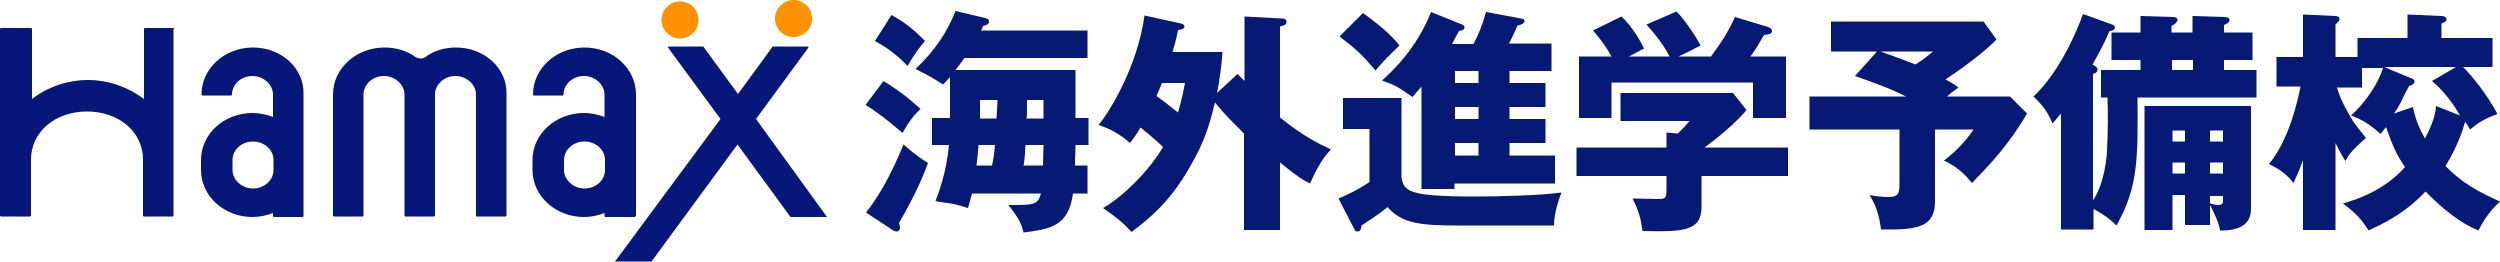
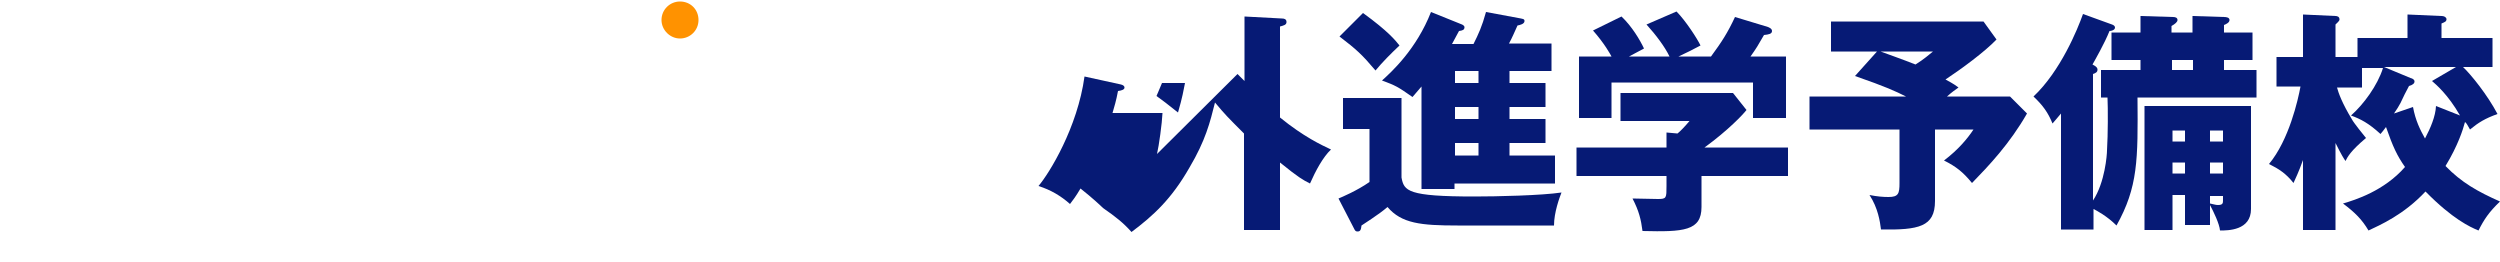
<svg xmlns="http://www.w3.org/2000/svg" version="1.1" id="レイヤー_1" x="0px" y="0px" viewBox="0 0 500 52.3" style="enable-background:new 0 0 500 52.3;" xml:space="preserve">
  <style type="text/css">
	.st0{fill:#061A75;}
	.st1{fill:#FF9200;}
	.st2{fill:#061779;}
</style>
  <g>
    <g>
-       <path class="st0" d="M176.7,16.2c3.7,2.3,5.8,4.1,7.4,5.6c-1.2,1.1-2.2,2.3-3.6,4.8c-0.6-0.5-4.3-3.8-7.4-5.6L176.7,16.2z     M173.2,42.5c3.6-4.5,6.1-10.2,7.5-13.6c2.5,2.2,3.8,3,4.9,3.7c-0.7,1.9-2.3,6-5.8,12c0.1,0.2,0.2,0.7,0.2,0.9    c0,0.3-0.2,0.8-0.6,0.8c-0.1,0-0.5,0-0.9-0.3L173.2,42.5z M178.3,3c2,1.1,4.1,2.5,6.7,5.2c-1.3,1.5-2.1,2.6-3.5,5    c-2.2-2.4-4.5-3.9-6.5-5L178.3,3z M217.7,23.7V29h-2.6c0,0.7-0.1,3.5-0.1,4.1h2.5v5.6h-2.9c-0.9,6.5-4.4,7.1-9.9,7.8    c-0.4-2-1.4-3.4-3-5.5c5.2,0,5.8,0,6.5-2.3h-13.8c-0.3,1.1-0.5,1.9-0.8,2.9c-0.7-0.2-2.2-0.7-3.4-0.9c-2.4-0.3-2.7-0.4-3.1-0.5    c0.8-2.1,2.2-5.9,2.7-11.2h-3.4v-5.4h3.6v-8.2c-0.6,0.7-0.9,1-1.4,1.5c-1.1-0.7-2.4-1.6-5.5-3.1c3.9-3.7,6.3-7.3,8-11.6l5.9,1.4    c0.5,0.1,0.8,0.3,0.8,0.7c0,0.6-0.7,0.8-1.2,0.9c-0.1,0.2-0.2,0.6-0.4,0.9h21.3v5.5h-24.6c-0.9,1.3-1.4,1.8-1.8,2.4h24v9.6H217.7z     M198.4,33.1c0.3-1.3,0.4-2,0.6-4.1h-3.3c-0.1,1.8-0.2,2.2-0.4,4.1H198.4z M199.3,23.7c0.1-1,0.1-2,0.2-3.7H196v2.3    c0,0.4,0,1,0,1.4H199.3z M208.6,33.1c0-0.3,0.1-3.6,0.1-4.1h-3.6c-0.1,2.3-0.3,3.8-0.4,4.1H208.6z M208.7,23.7v-3.7h-3.3    c0,2.7,0,3-0.1,3.7H208.7z" />
-       <path class="st0" d="M247.5,14.8c0.4,0.4,0.9,0.9,1.4,1.4V3.3l7.5,0.4c0.4,0,0.9,0.1,0.9,0.7c0,0.6-0.6,0.7-1.3,0.9v18.2    c4.8,3.9,8.3,5.5,10.2,6.4c-1.6,1.5-3.1,4.3-4.2,6.8c-1.4-0.7-2.3-1.2-6-4.2V46h-7.2V26.7c-3.3-3.3-3.8-3.8-5.8-6.2    c-1,4-1.9,7.6-5.1,13c-3.6,6.3-7.2,9.6-11.6,12.9c-1.6-1.8-3.1-3-5.7-4.8c4-2.2,9.5-7.8,12-12.2c-0.5-0.5-2.1-2-4.5-3.9    c-1,1.7-1.5,2.3-2.1,3.1c-1.8-1.6-3.8-2.8-6.3-3.6c2.2-2.6,7.8-11.7,9.2-21.9l7.3,1.6c0.4,0.1,0.7,0.3,0.7,0.6    c0,0.4-0.5,0.6-1.3,0.7c-0.4,2.1-0.7,3-1.1,4.4h10c-0.1,2.1-0.7,6.5-1.1,8.2L247.5,14.8z M232.4,16.6c-0.7,1.6-0.9,2.2-1.1,2.6    c1.4,1,1.9,1.4,4.3,3.3c0.9-3.1,1.1-4.4,1.4-5.9H232.4z" />
+       <path class="st0" d="M247.5,14.8c0.4,0.4,0.9,0.9,1.4,1.4V3.3l7.5,0.4c0.4,0,0.9,0.1,0.9,0.7c0,0.6-0.6,0.7-1.3,0.9v18.2    c4.8,3.9,8.3,5.5,10.2,6.4c-1.6,1.5-3.1,4.3-4.2,6.8c-1.4-0.7-2.3-1.2-6-4.2V46h-7.2V26.7c-3.3-3.3-3.8-3.8-5.8-6.2    c-1,4-1.9,7.6-5.1,13c-3.6,6.3-7.2,9.6-11.6,12.9c-1.6-1.8-3.1-3-5.7-4.8c-0.5-0.5-2.1-2-4.5-3.9    c-1,1.7-1.5,2.3-2.1,3.1c-1.8-1.6-3.8-2.8-6.3-3.6c2.2-2.6,7.8-11.7,9.2-21.9l7.3,1.6c0.4,0.1,0.7,0.3,0.7,0.6    c0,0.4-0.5,0.6-1.3,0.7c-0.4,2.1-0.7,3-1.1,4.4h10c-0.1,2.1-0.7,6.5-1.1,8.2L247.5,14.8z M232.4,16.6c-0.7,1.6-0.9,2.2-1.1,2.6    c1.4,1,1.9,1.4,4.3,3.3c0.9-3.1,1.1-4.4,1.4-5.9H232.4z" />
      <path class="st0" d="M280.3,19.6v15.9c0.5,2.7,1.2,3.8,14.6,3.8c4.4,0,13.4-0.2,17.4-0.8c-0.4,1-1.5,4-1.5,6.6h-19.3    c-7.3,0-11.2-0.4-14-3.7c-1.7,1.5-5.1,3.6-5.2,3.7c-0.1,0.8-0.2,1.2-0.8,1.2c-0.4,0-0.5-0.2-0.7-0.6l-3.1-6    c0.7-0.3,3.6-1.5,6.2-3.3V25.8h-5.3v-6.2H280.3z M272.6,2.6c5.1,3.7,6.5,5.5,7.3,6.5c-1.7,1.6-3.4,3.3-4.8,5    c-2.7-3.2-3.8-4.2-7.2-6.8L272.6,2.6z M301.9,16.6h7.2v4.8h-7.2v2.4h7.2v4.8h-7.2v2.5h9.1v5.6h-20.1v1.1h-6.6V17.3    c-1,1.2-1.4,1.6-1.8,2.1c-3-2.1-3.4-2.3-6.1-3.3c2-1.8,6.9-6.3,9.8-13.7l6.2,2.5c0.3,0.1,0.5,0.4,0.5,0.5c0,0.6-0.4,0.7-1.1,0.8    c-0.5,0.9-0.8,1.5-1.4,2.6h4.3c1-2,1.7-3.5,2.5-6.4l7,1.3c0.4,0.1,0.7,0.1,0.7,0.5c0,0.6-0.9,0.8-1.4,0.9c-0.6,1.3-1,2.3-1.7,3.6    h8.5v5.5h-8.4V16.6z M295.7,14.2h-4.7v2.4h4.7V14.2z M295.7,21.4h-4.7v2.4h4.7V21.4z M295.7,28.6h-4.7v2.5h4.7V28.6z" />
      <path class="st0" d="M340.3,35.3v6.1c0,4.8-3.6,5-11.8,4.8c-0.3-2.3-0.7-4-2-6.5c0.7,0,4.4,0.1,5.1,0.1c1.7,0,1.7-0.2,1.7-2.6v-2    h-18v-5.7h18v-3l2.2,0.2c0.5-0.4,1.4-1.3,2.4-2.5h-13.8v-5.6h22.5l2.7,3.4c-0.7,0.9-3.6,4-8.4,7.5h16.7v5.7H340.3z M333.9,11.3    c-0.9-1.9-2.7-4.3-4.6-6.4l6-2.6c1.8,1.8,4.2,5.5,4.8,6.8c-0.7,0.4-3.7,1.9-4.4,2.2h6.5c2.2-3,3.3-4.7,4.8-7.9l6.6,2    c0.2,0.1,0.8,0.3,0.8,0.8c0,0.6-0.7,0.7-1.6,0.8c-1.2,2.1-1.5,2.6-2.7,4.3h7.1v12.3h-6.6v-7.1h-28.3v7.1h-6.5V11.3h6.5    c-0.2-0.4-1.4-2.6-3.7-5.2l5.7-2.8c2.1,2,3.7,4.7,4.5,6.4c-2,1.1-2.5,1.3-3,1.6H333.9z" />
      <path class="st0" d="M402,19.3l3.4,3.4c-3.5,6.1-7.6,10.4-11,13.9c-1.8-2.2-3.2-3.3-5.6-4.5c2.9-2.2,4.7-4.4,5.9-6.2H387v14.3    c0,5.2-3.3,5.8-10.8,5.7c-0.2-1.6-0.6-4.3-2.3-6.9c1.5,0.3,2.7,0.4,3.8,0.4c2,0,2.2-0.7,2.2-2.8V25.9h-18v-6.6h19.3    c-2.2-1.1-3.9-1.9-10.2-4.1l4.4-4.9h-9.2v-6h30.5l2.6,3.6c-2.4,2.5-6.9,5.8-10.2,8c1.7,0.9,2.2,1.3,2.6,1.6    c-0.7,0.5-1.3,0.9-2.3,1.8H402z M376.1,10.3c0.8,0.3,4.5,1.6,7,2.6c1.9-1.2,2.6-1.9,3.5-2.6H376.1z" />
      <path class="st0" d="M420.2,19.5V14h7.9v-2h-5.8V6.5h5.8V3.2l6.5,0.2c0.4,0,0.9,0.1,0.9,0.6c0,0.4-0.5,0.8-1.2,1.2v1.3h4.2V3.2    l6.3,0.2c0.5,0,1.1,0.1,1.1,0.6c0,0.5-0.6,0.8-1.1,1v1.5h5.7V12h-5.7v2h6.5v5.5h-23.8c0.1,12.5,0.1,17.9-4.2,25.6    c-1.9-1.9-4-3-4.6-3.3v4.1h-6.5V22.7c-0.8,1-1.3,1.5-1.7,2c-0.9-2.2-1.9-3.6-3.8-5.4c5.4-5.1,8.8-13.4,9.9-16.5l5.8,2.1    c0.3,0.1,0.6,0.3,0.6,0.6c0,0.5-0.7,0.7-1.1,0.7c-1,2.5-2.9,5.8-3.4,6.7c0.8,0.4,1,0.7,1,1c0,0.5-0.3,0.7-0.9,0.9v25.3    c2.4-3.6,2.8-9.2,2.8-10c0.2-3.3,0.2-8.4,0.1-10.6H420.2z M434.5,39.1V46h-5.6V21.2h21.3v20.6c0,4.3-4.6,4.3-6.2,4.3    c-0.1-1.3-1.3-3.8-2-5.1v4h-5v-6H434.5z M434.4,12v2h4.2v-2H434.4z M437,28.3v-2.2h-2.5v2.2H437z M437,34.7v-2.2h-2.5v2.2H437z     M444.6,28.3v-2.2H442v2.2H444.6z M444.6,34.7v-2.2H442v2.2H444.6z M442,39.1v1.6c0.9,0.2,1.2,0.3,1.6,0.3c1,0,1-0.4,1-1v-0.8H442    z" />
      <path class="st0" d="M489.1,33.2c3.2,3.3,6.4,5.1,10.9,7.1c-2.2,2.1-3.2,3.6-4.3,5.8c-1.7-0.7-5.2-2.3-10.6-7.8    c-4.4,4.7-9.1,6.7-11.4,7.8c-1.3-2.2-2.7-3.6-5.1-5.4c2.4-0.7,8.2-2.5,12.4-7.3c-1.6-2.3-2.4-4-3.8-8c-0.5,0.7-0.7,0.9-1.1,1.4    c-2.4-2.2-4-3-5.9-3.7c2.5-2.2,5.3-6,6.4-9.5h-4.2v3.9h-5c0.3,1.1,1,3.1,3,6.4c0.3,0.6,2.3,3.1,2.8,3.7c-3.1,2.6-3.7,3.8-4.1,4.6    c-0.4-0.6-0.7-1-2-3.6v17.4h-6.5V32c-0.9,2.5-1.5,3.7-1.9,4.6c-1.5-1.9-2.9-2.8-4.9-3.8c4-4.8,5.8-12.8,6.3-15.5h-4.8v-5.9h5.3    V2.9l6.5,0.3c0.3,0,0.8,0.1,0.8,0.7c0,0.3-0.5,0.7-0.8,1v6.5h4.4V7.6h10V2.9l6.8,0.3c0.7,0,1,0.4,1,0.6c0,0.5-0.3,0.6-1,0.9v2.9    h10.2v5.8h-5.9c1.6,1.5,4.9,5.6,6.9,9.4c-2.5,0.9-3.8,1.7-5.5,3.1c-0.4-0.7-0.7-1.3-1-1.5C492.6,25.9,491.6,29.1,489.1,33.2z     M482.6,21.4c0.5,2.7,1.4,4.5,2.4,6.3c1.1-2.1,2.1-4.4,2.2-6.5l4.8,1.9c-2.4-4.2-4.8-6.2-5.6-6.9l4.8-2.8h-14.4l5.3,2.2    c0.4,0.1,0.8,0.3,0.8,0.7c0,0.4-0.4,0.7-1.1,0.9c-0.3,0.5-1.5,2.9-1.7,3.4c-0.4,0.7-0.6,1.1-1.3,2.1L482.6,21.4z" />
    </g>
    <g>
      <g>
-         <path class="st1" d="M162.4,3.7c0,2.1-1.7,3.7-3.7,3.7c-2.1,0-3.7-1.7-3.7-3.7c0-2,1.7-3.7,3.7-3.7C160.8,0,162.4,1.7,162.4,3.7" />
        <path class="st1" d="M139.7,4c0,2.1-1.7,3.7-3.7,3.7c-2,0-3.7-1.7-3.7-3.7c0-2.1,1.7-3.7,3.7-3.7C138.1,0.3,139.7,1.9,139.7,4" />
      </g>
-       <path class="st2" d="M151.2,23.8l10.5-14.3c0-0.1-0.1-0.2-0.2-0.2h-6.9c-0.1,0-0.2,0.1-0.2,0.2l-6.8,9.3l-6.8-9.3    c0-0.1-0.1-0.2-0.2-0.2h-6.8c-0.1,0-0.2,0.1-0.2,0.2l10.5,14.3L123,52.3h7.3l17.2-23.4l10.6,14.5h7.3L151.2,23.8z M34.7,5.6H29    c-0.1,0-0.2,0.1-0.2,0.2v14c-3.2-2.4-7.1-3.8-11.2-3.8c-4.1,0-8.1,1.4-11.2,3.8v-14c0-0.1-0.1-0.2-0.2-0.2H0.2    C0.1,5.6,0,5.7,0,5.8v37.3c0,0.1,0.1,0.2,0.2,0.2H6c0.1,0,0.2-0.1,0.2-0.2V31.9c0-5.5,4.8-9.6,11.2-9.6c6.4,0,11.2,4.1,11.2,9.6    v11.2c0,0.1,0.1,0.2,0.2,0.2h5.7c0.1,0,0.2-0.1,0.2-0.2V5.8C34.9,5.7,34.8,5.6,34.7,5.6 M127.2,43.1V18.9c0-5.2-4.6-9.4-10.3-9.4    c-5.7,0-10.3,4.2-10.3,9.4c0,0.1,0.1,0.2,0.2,0.2h5.7c0.1,0,0.2-0.1,0.2-0.2c0-2,1.8-3.7,4.1-3.7c2.2,0,4.1,1.7,4.1,3.7v4.5    c-1.3-0.5-2.7-0.8-4.1-0.8c-5.7,0-10.3,4.2-10.3,9.4v2c0,5.2,4.6,9.4,10.3,9.4c1.4,0,2.8-0.3,4.1-0.8v0.6c0,0.1,0.1,0.2,0.2,0.2    h5.7C127.1,43.4,127.2,43.2,127.2,43.1 M121,34c0,2-1.8,3.7-4.1,3.7c-2.2,0-4.1-1.7-4.1-3.7v-2c0-2,1.8-3.7,4.1-3.7    c2.2,0,4.1,1.6,4.1,3.7V34z M50.6,9.5c-5.7,0-10.3,4.2-10.3,9.4c0,0.1,0.1,0.2,0.2,0.2h5.7c0.1,0,0.2-0.1,0.2-0.2    c0-2,1.8-3.7,4.1-3.7c2.2,0,4.1,1.7,4.1,3.7v4.5c-1.3-0.5-2.7-0.8-4.1-0.8c-5.7,0-10.3,4.2-10.3,9.4v2c0,5.2,4.6,9.4,10.3,9.4    c1.4,0,2.8-0.3,4.1-0.8v0.6c0,0.1,0.1,0.2,0.2,0.2h5.7c0.1,0,0.2-0.1,0.2-0.2V18.9C60.9,13.7,56.3,9.5,50.6,9.5 M54.7,34    c0,2-1.8,3.7-4.1,3.7c-2.2,0-4.1-1.7-4.1-3.7v-2c0-2,1.8-3.7,4.1-3.7c2.2,0,4.1,1.6,4.1,3.7V34z M91.2,9.5c-2.2,0-4.4,0.6-6.1,1.9    c0,0,0,0,0,0c-0.3,0.2-0.6,0.3-1,0.3c-0.3,0-0.7-0.1-1-0.3c-1.8-1.3-4-1.9-6.2-1.9c-5.7,0-10.3,4.2-10.3,9.4v24.2    c0,0.1,0.1,0.2,0.2,0.2h5.7c0.1,0,0.2-0.1,0.2-0.2V18.9c0-2,1.8-3.7,4.1-3.7c2.2,0,4.1,1.7,4.1,3.7v24.2c0,0.1,0.1,0.2,0.2,0.2    h5.7c0.1,0,0.2-0.1,0.2-0.2V18.9c0-2,1.8-3.7,4.1-3.7c2.2,0,4.1,1.7,4.1,3.7v24.2c0,0.1,0.1,0.2,0.2,0.2h5.7    c0.1,0,0.2-0.1,0.2-0.2V18.9C101.5,13.7,96.9,9.5,91.2,9.5" />
    </g>
  </g>
</svg>